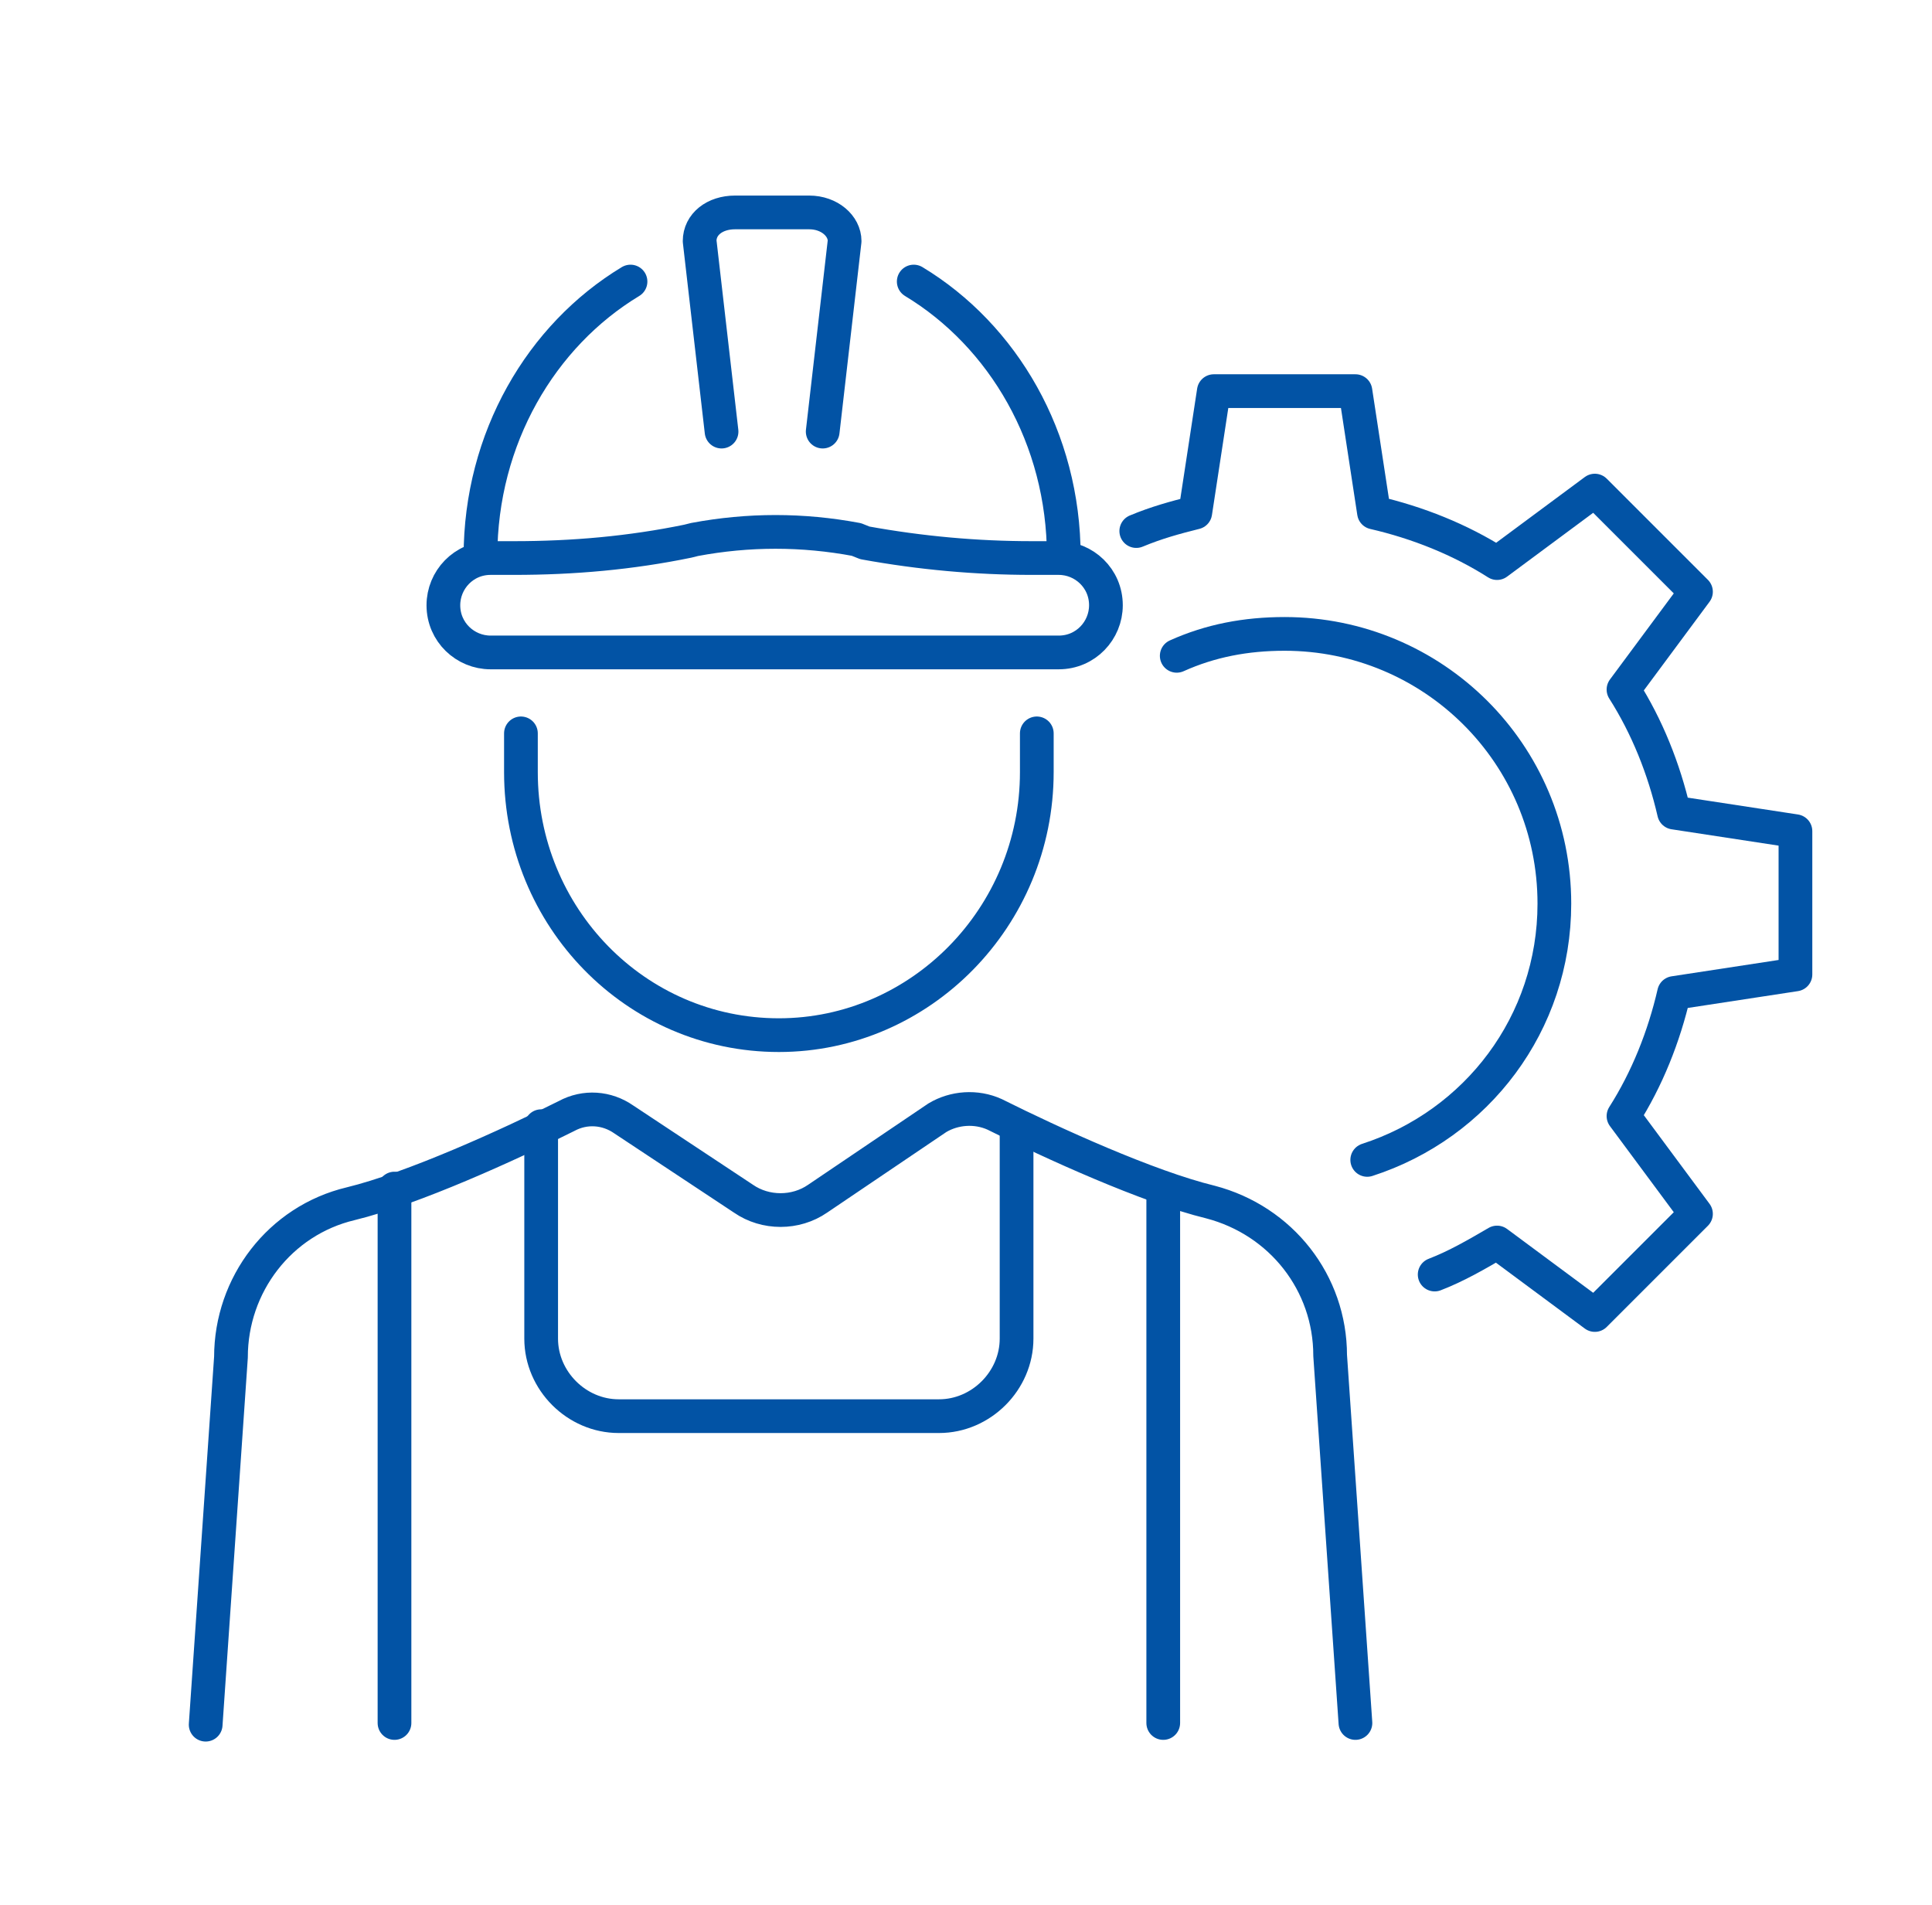
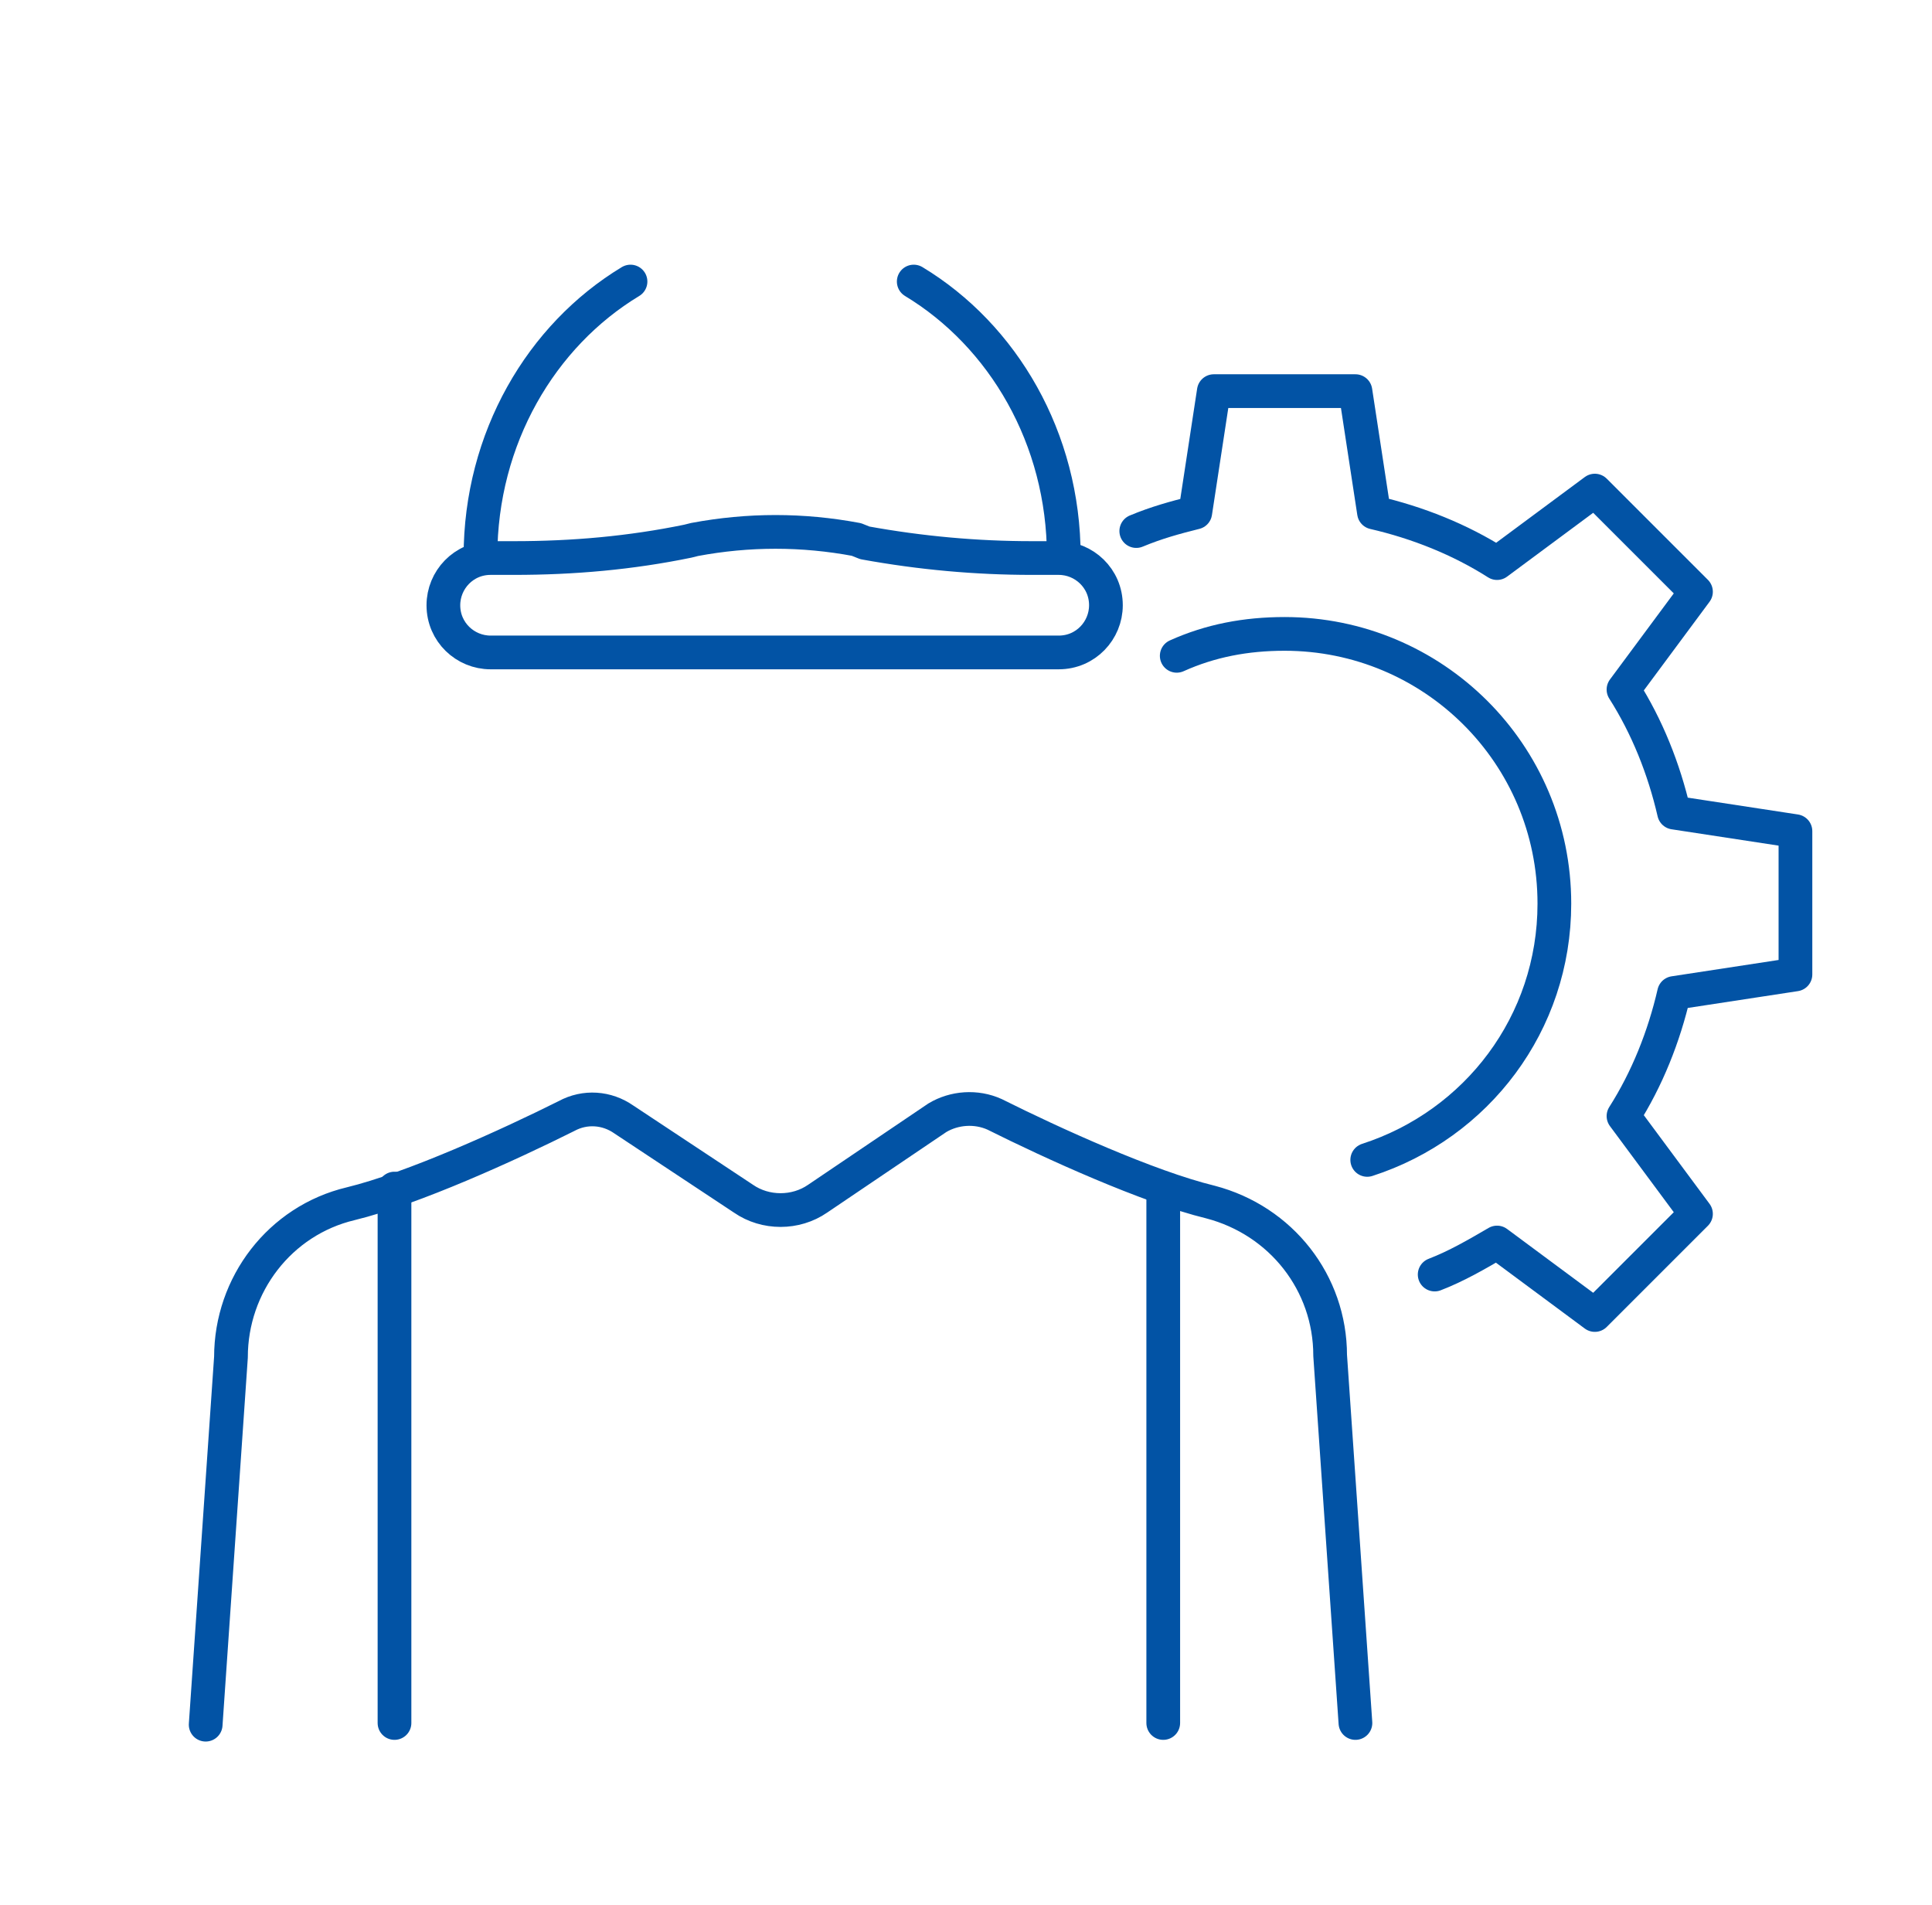
<svg xmlns="http://www.w3.org/2000/svg" version="1.1" id="Layer_1" x="0px" y="0px" viewBox="0 0 114.6 113" style="enable-background:new 0 0 114.6 113;" xml:space="preserve">
  <style type="text/css">
	.st0{fill:none;stroke:#0253A5;stroke-width:3;stroke-linecap:round;stroke-linejoin:round;}
	.st1{fill-rule:evenodd;clip-rule:evenodd;fill:none;stroke:#0253A5;stroke-width:1.5;stroke-miterlimit:10;}
	.st2{fill:none;stroke:#0253A5;stroke-width:1.5;stroke-linecap:round;stroke-linejoin:round;stroke-miterlimit:10;}
	.st3{fill:#0253A5;}
	.st4{fill-rule:evenodd;clip-rule:evenodd;fill:none;stroke:#0253A5;stroke-width:0.992;stroke-miterlimit:22.926;}
	.st5{fill:none;stroke:#0253A5;stroke-width:2;stroke-linecap:round;stroke-linejoin:round;stroke-miterlimit:10;}
</style>
  <g>
-     <path class="st5" d="M61.5,43.5v2.3c0,8.6-6.9,15.6-15.3,15.6c-8.5,0-15.3-7-15.3-15.6v-2.3" />
    <g>
      <path class="st5" d="M80.4,102.2l-1.5-21.8c0-4.3-2.9-8-7.1-9.1v0c-3.7-0.9-9.4-3.5-12.8-5.2c-1.1-0.5-2.4-0.4-3.4,0.2l-7.1,4.8    c-1.3,0.9-3.1,0.9-4.4,0L37,66.4c-1-0.7-2.3-0.8-3.4-0.2c-3.4,1.7-9.1,4.3-12.8,5.2v0c-4.2,1-7.1,4.8-7.1,9.1l-1.5,21.8" />
    </g>
    <g>
-       <path class="st5" d="M42.8,25.6l-1.3-11.3c0-1,0.9-1.7,2.1-1.7h4.4c1.2,0,2.1,0.8,2.1,1.7l-1.3,11.3" />
-     </g>
+       </g>
    <path class="st5" d="M54.2,16.7c5.3,3.2,8.9,9.3,8.9,16.3" />
    <path class="st5" d="M37.4,16.7c-5.3,3.2-8.9,9.3-8.9,16.3" />
    <path class="st5" d="M51.3,32.2c3.3,0.6,6.6,0.9,9.9,0.9h1.6c1.5,0,2.8,1.2,2.8,2.8v0c0,1.5-1.2,2.8-2.8,2.8l-33.7,0   c-1.5,0-2.8-1.2-2.8-2.8v0c0-1.5,1.2-2.8,2.8-2.8h1.4c3.5,0,6.9-0.3,10.3-1l0.4-0.1c3.2-0.6,6.4-0.6,9.6,0L51.3,32.2z" />
    <line class="st5" x1="69" y1="70.5" x2="69" y2="102.2" />
-     <path class="st5" d="M32.1,66.8v12.6c0,2.5,2.1,4.6,4.6,4.6h19c2.5,0,4.6-2.1,4.6-4.6V66.8" />
    <line class="st5" x1="23.4" y1="102.2" x2="23.4" y2="70.5" />
    <g>
      <g>
        <path class="st5" d="M85.1,75.6c1.3-0.5,2.5-1.2,3.7-1.9l5.8,4.3l6-6l-4.3-5.8c1.4-2.2,2.4-4.7,3-7.3l7.2-1.1v-8.5l-7.2-1.1     c-0.6-2.6-1.6-5.1-3-7.3l4.3-5.8l-6-6l-5.8,4.3c-2.2-1.4-4.7-2.4-7.3-3l-1.1-7.2H72l-1.1,7.2c-1.2,0.3-2.3,0.6-3.5,1.1" />
        <path class="st5" d="M69.8,38.9c2-0.9,4.1-1.3,6.4-1.3c8.8,0,16,7.1,16,16c0,7.1-4.6,13.1-11.1,15.2" />
      </g>
    </g>
  </g>
</svg>